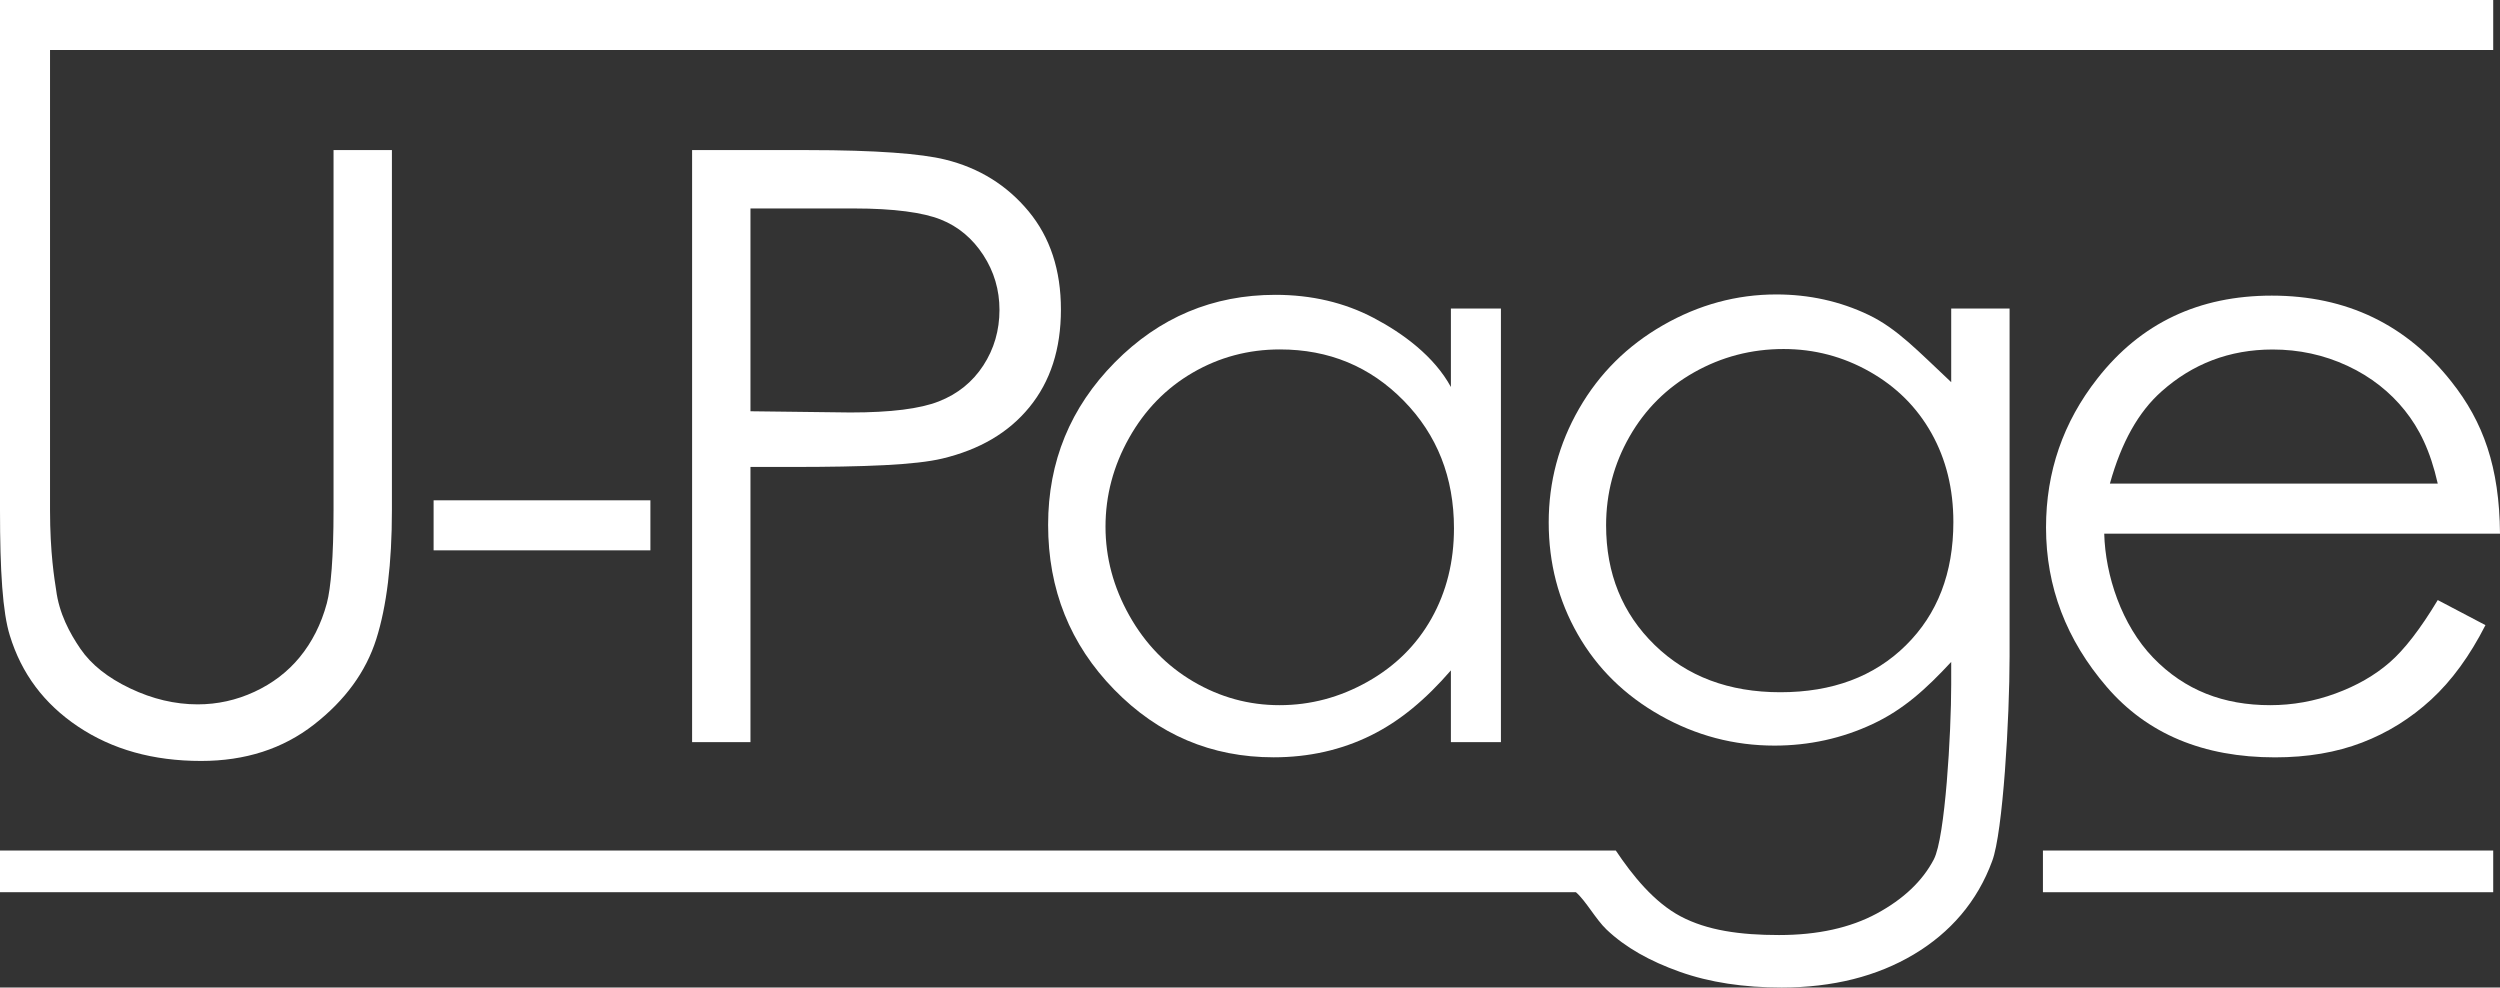
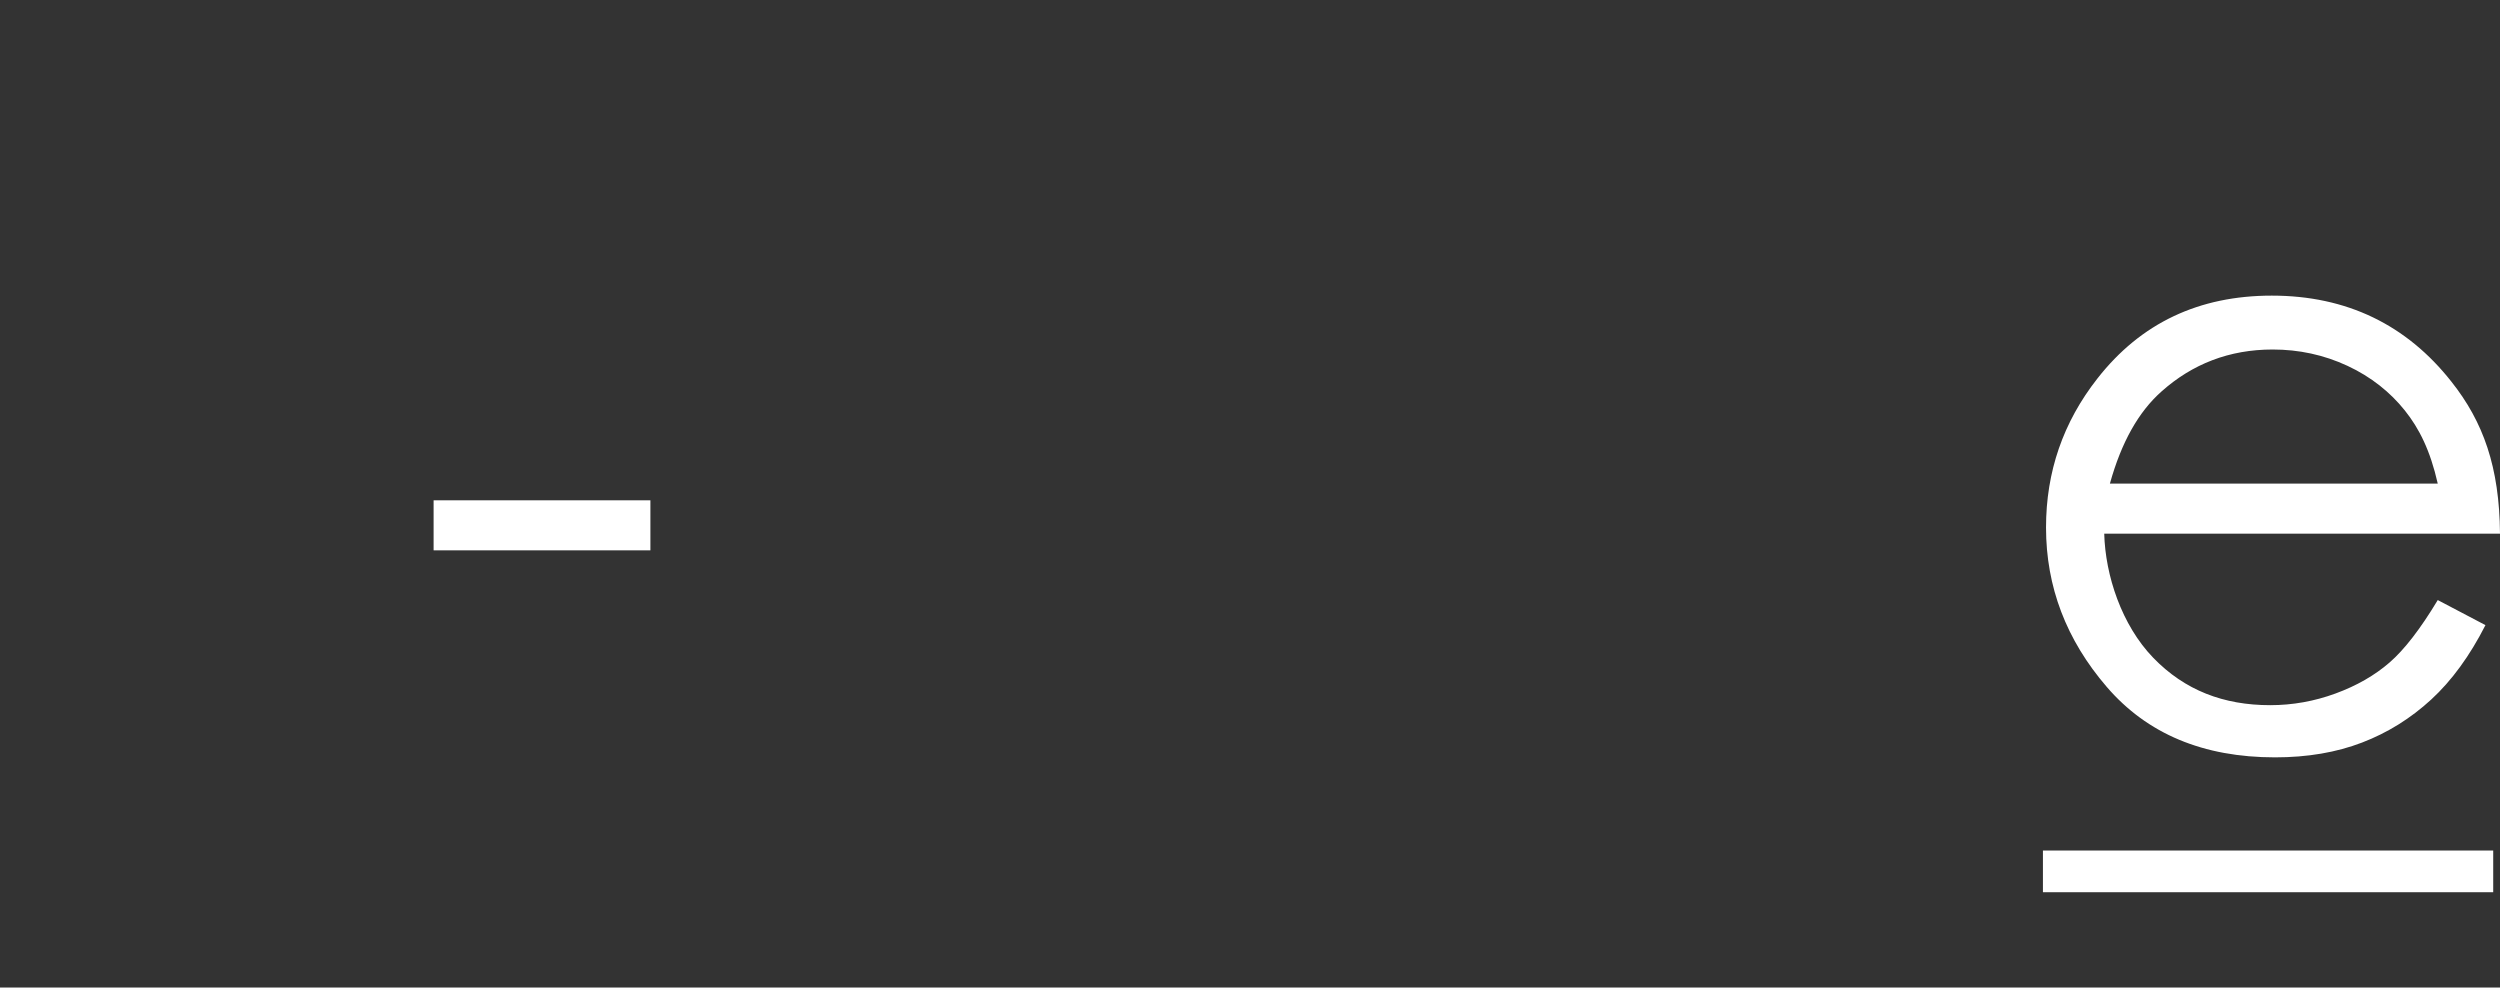
<svg xmlns="http://www.w3.org/2000/svg" version="1.1" id="Layer_1" x="0px" y="0px" viewBox="0 0 299.814 118.428" enable-background="new 0 0 299.814 118.428" xml:space="preserve">
  <rect x="0" y="0" width="299.814" height="118.428" fill="#333333" stroke="none" />
  <g>
-     <path fill="#FFFFFF" d="M0,61.199c0,7.241,0.311,12.25,1.184,15.029c1.389,4.526,4.074,8.161,8.179,10.908   c4.104,2.747,9.002,4.121,14.756,4.121c5.3,0,9.802-1.455,13.535-4.363c3.733-2.909,6.228-6.327,7.473-10.254   C46.371,72.714,47,67.567,47,61.199V18h-7v43.199c0,5.624-0.32,9.341-0.805,11.151c-0.679,2.521-1.784,4.671-3.239,6.448   c-1.454,1.778-3.284,3.168-5.449,4.17c-2.166,1.002-4.438,1.503-6.797,1.503c-2.715,0-5.419-0.638-8.101-1.915   c-2.683-1.276-4.673-2.86-5.966-4.751c-1.293-1.891-2.557-4.242-2.912-7.054C6.537,69.489,6,66.306,6,61.199V6h293V0H0v2.497v3.594   V61.199z" />
    <rect x="52" y="60" fill="#FFFFFF" width="26" height="6" />
-     <path fill="#FFFFFF" d="M113.366,19.141C110.522,18.43,105.028,18,96.883,18H83v71h7V56h4.895c8.855,0,14.9-0.237,18.132-1.012   c4.428-1.067,7.902-3.067,10.423-6.154c2.521-3.086,3.782-6.968,3.782-11.719c0-4.718-1.293-8.655-3.878-11.775   C120.767,22.221,117.439,20.143,113.366,19.141z M117.924,43.83c-1.293,1.984-3.071,3.419-5.333,4.307   c-2.263,0.887-5.737,1.33-10.617,1.33L90,49.321V25h12.41c4.815,0,8.282,0.484,10.399,1.323c2.117,0.839,3.822,2.282,5.115,4.266   c1.292,1.984,1.939,4.186,1.939,6.572C119.863,39.613,119.216,41.847,117.924,43.83z" />
-     <path fill="#FFFFFF" d="M174,37v9.412c-2-3.685-5.763-6.448-9.27-8.29c-3.507-1.842-7.443-2.764-11.774-2.764   c-7.499,0-13.923,2.699-19.256,8.097c-5.333,5.398-8.004,11.894-8.004,19.489c0,7.757,2.64,14.343,7.925,19.756   c5.284,5.414,11.659,8.121,19.125,8.121c4.201,0,8.106-0.873,11.645-2.618c3.539-1.745,6.608-4.347,9.608-7.805V89h6V37H174z    M171.68,74.156c-1.792,3.196-4.35,5.73-7.675,7.603c-3.325,1.873-6.844,2.809-10.556,2.809c-3.681,0-7.128-0.944-10.34-2.833   c-3.212-1.888-5.771-4.528-7.675-7.917c-1.904-3.389-2.856-6.94-2.856-10.654c0-3.744,0.944-7.296,2.832-10.653   c1.889-3.357,4.431-5.964,7.628-7.821c3.196-1.856,6.683-2.785,10.459-2.785c5.876,0,10.823,2.05,14.842,6.15   c4.019,4.1,6.029,9.202,6.029,15.303C174.368,67.36,173.472,70.96,171.68,74.156z" />
-     <path fill="#FFFFFF" d="M229.506,114.462c4.395-2.618,7.63-6.351,9.407-11.199c1.293-3.426,2.087-17.16,2.087-24.561V37h-7v8.832   c-4-3.749-6.503-6.44-9.917-8.072c-3.413-1.632-7.115-2.448-11.061-2.448c-4.756,0-9.288,1.229-13.574,3.685   c-4.287,2.457-7.649,5.793-10.075,10.011c-2.427,4.218-3.643,8.768-3.643,13.648c0,4.881,1.163,9.357,3.492,13.429   c2.33,4.073,5.629,7.313,9.899,9.721c4.271,2.408,8.832,3.612,13.686,3.612c4.141,0,8.097-0.864,11.785-2.594   c3.689-1.728,6.408-4.209,9.408-7.442v2.715c0,5.815-0.721,18.346-2.08,20.956c-1.359,2.608-3.653,4.775-6.84,6.499   c-3.188,1.722-7.106,2.584-11.733,2.584c-4.692,0-8.629-0.562-11.8-2.242c-3.171-1.681-5.765-4.894-7.771-7.894H0v5h188.994   c1.166,1,2.386,3.251,3.666,4.471c2.262,2.155,5.195,3.795,8.8,5.076c3.604,1.279,7.667,1.881,12.193,1.881   C219.826,118.428,225.111,117.08,229.506,114.462z M228.561,77.393c-3.798,3.75-8.816,5.624-15.053,5.624   c-6.174,0-11.199-1.891-15.078-5.673c-3.878-3.781-5.818-8.564-5.818-14.35c0-3.814,0.937-7.361,2.812-10.641   c1.874-3.28,4.46-5.85,7.757-7.709c3.297-1.858,6.868-2.788,10.715-2.788c3.685,0,7.127,0.905,10.326,2.715   c3.2,1.811,5.673,4.275,7.418,7.394c1.745,3.119,2.618,6.666,2.618,10.641C234.258,68.715,232.359,73.644,228.561,77.393z" />
    <path fill="#FFFFFF" d="M293.991,45.777c-5.37-6.819-12.551-10.324-21.544-10.324c-8.735,0-15.707,3.282-20.914,9.94   c-4.109,5.236-6.162,11.176-6.162,17.866c0,7.111,2.426,13.474,7.279,19.114c4.853,5.641,11.581,8.454,20.186,8.454   c3.882,0,7.359-0.593,10.433-1.773c3.073-1.179,5.839-2.902,8.298-5.164c2.459-2.262,4.626-5.237,6.503-8.921l-5.721-3.006   c-2.071,3.445-3.997,5.94-5.777,7.486c-1.78,1.545-3.94,2.785-6.48,3.718c-2.541,0.934-5.154,1.401-7.839,1.401   c-5.566,0-10.243-1.77-14.028-5.689C254.438,74.961,252.48,69,252.351,64h47.463C299.749,56,297.808,50.593,293.991,45.777z    M253.03,58c1.391-5,3.446-8.606,6.165-11.03c3.721-3.329,8.171-5.055,13.349-5.055c3.138,0,6.132,0.633,8.98,1.958   c2.848,1.325,5.137,3.177,6.868,5.342c1.732,2.166,3.05,4.784,3.957,8.784H253.03z" />
    <rect x="245" y="102" fill="#FFFFFF" width="54" height="5" />
  </g>
</svg>